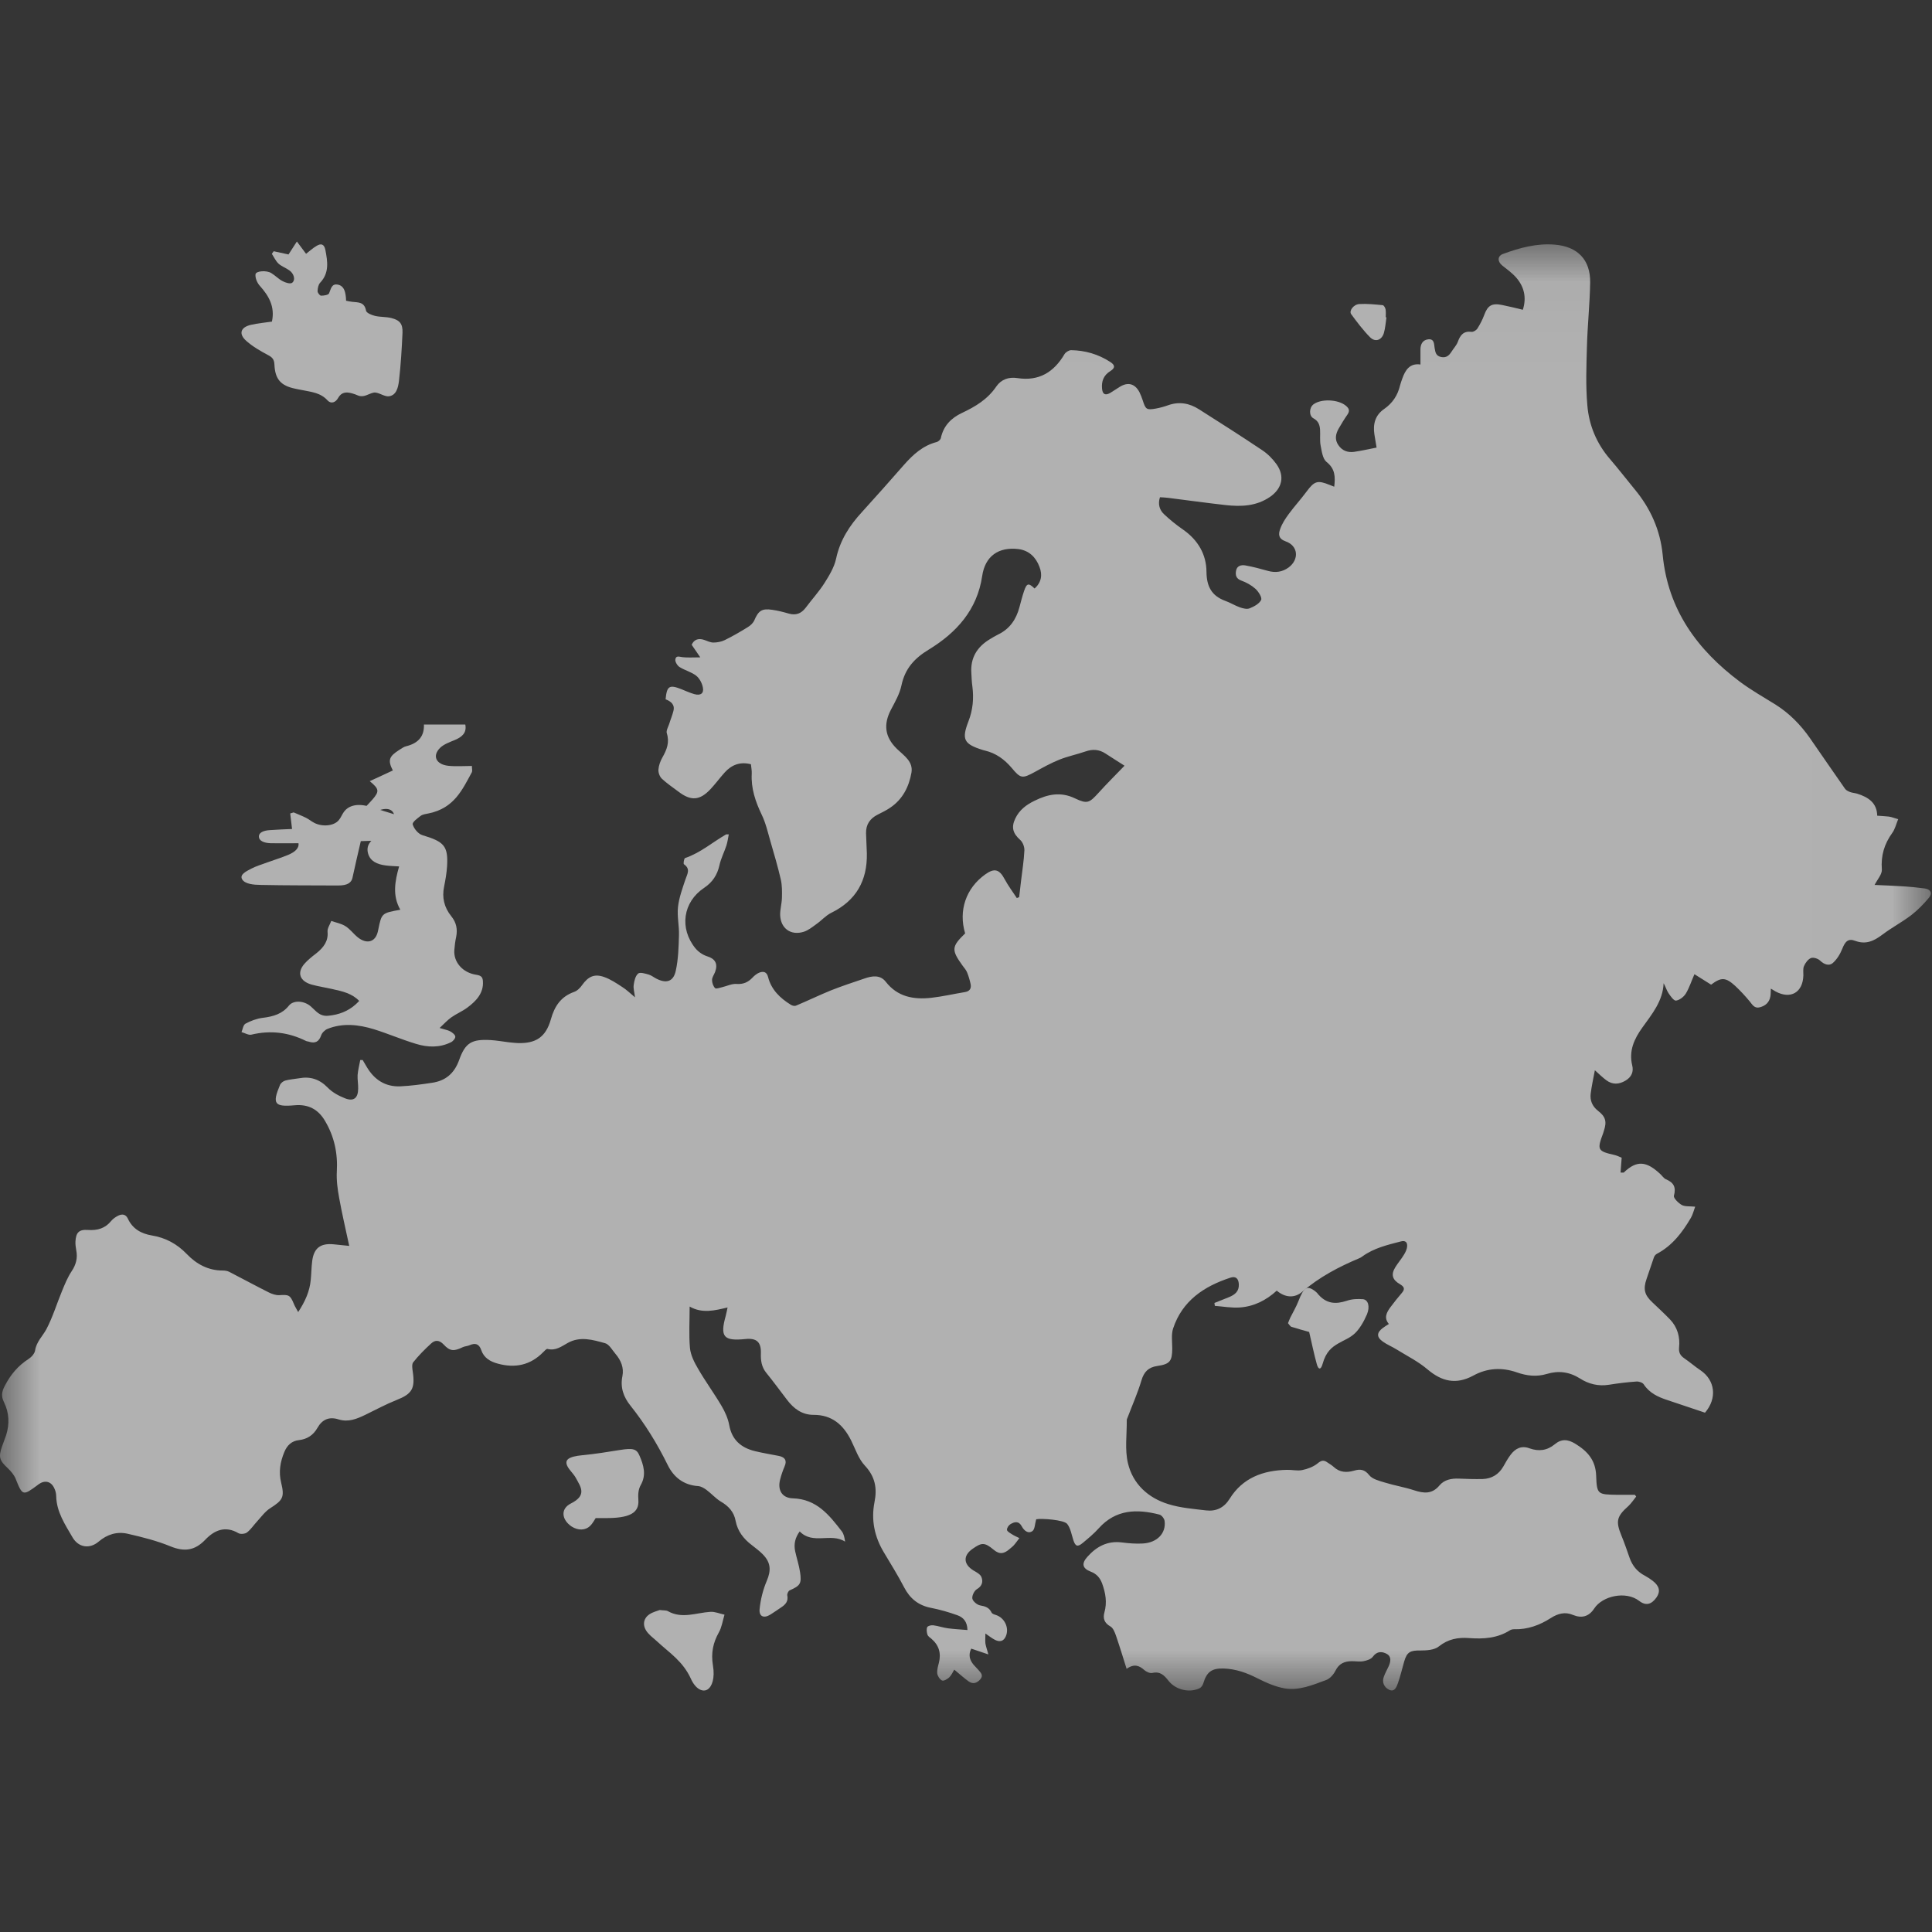
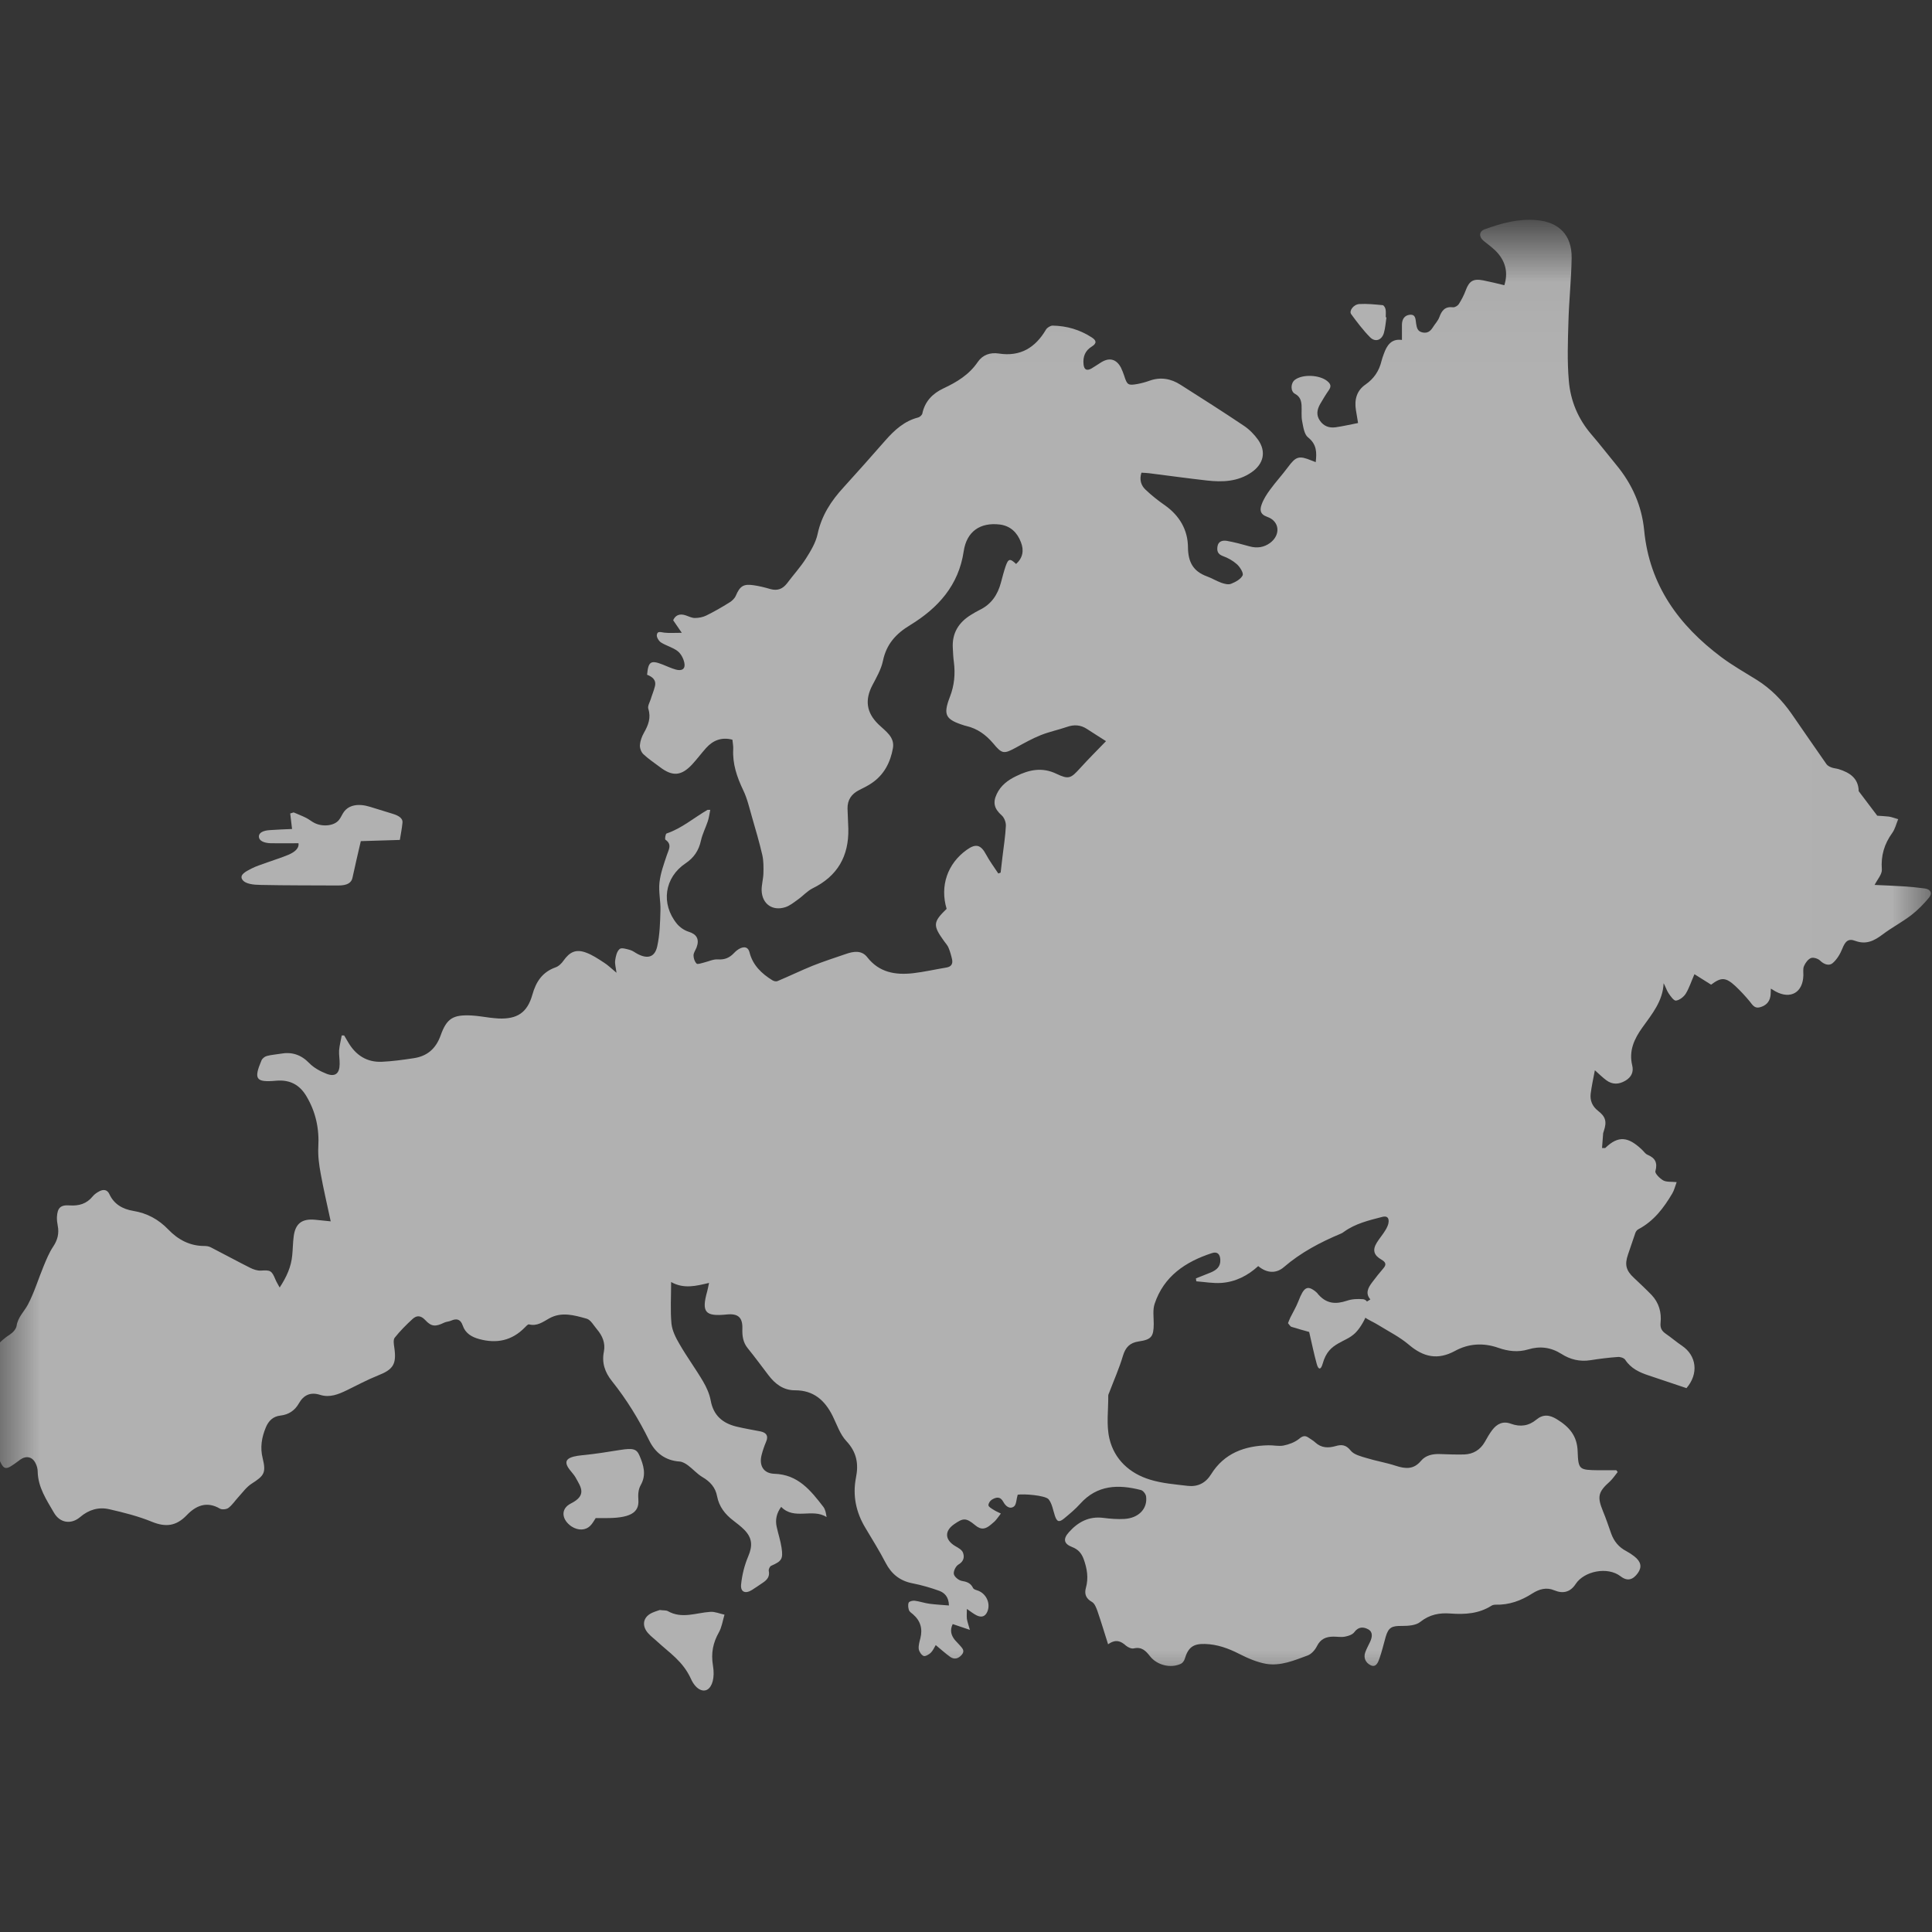
<svg xmlns="http://www.w3.org/2000/svg" xmlns:xlink="http://www.w3.org/1999/xlink" width="24" height="24" viewBox="0 0 24 24">
  <rect x="0" y="0" width="24" height="24" fill="#333333" stroke="none" />
  <defs>
    <path id="h9vjwglira" d="M0 0.035L23.986 0.035 23.986 18 0 18z" />
  </defs>
  <g fill="none" fill-rule="evenodd">
    <g>
      <g>
        <g>
          <g>
            <g fill="#FFF" fill-opacity=".01">
              <path d="M0 0H24V24H0z" transform="translate(-914 -531) translate(880 193) translate(17 241) translate(17 97)" />
            </g>
            <g>
              <g transform="translate(-914 -531) translate(880 193) translate(17 241) translate(17 97) translate(0 3)">
                <mask id="dehhjvjiob" fill="#fff">
                  <use xlink:href="#h9vjwglira" />
                </mask>
-                 <path fill="#B1B1B1" d="M23.32 7.133c.051.004.098.005.145.011.032.005.063.017.115.032-.025.061-.039.123-.073.17-.1.138-.143.283-.13.455.004.06-.057.126-.09.192.114.005.239.01.364.018.086.006.173.014.26.026.071.01.098.058.052.114-.066.079-.14.155-.22.217-.114.087-.242.154-.356.24-.104.078-.203.13-.34.08-.088-.034-.126.007-.162.099-.026.065-.067.133-.12.178-.043.036-.104.017-.153-.03-.026-.027-.084-.045-.115-.034-.037.015-.07.06-.087.1-.015.034-.007.077-.008.116-.006.212-.158.3-.344.2l-.06-.036c-.002.037 0 .068-.006.098-.013.073-.06.115-.13.134-.068.018-.093-.032-.128-.075-.055-.066-.114-.13-.178-.19-.12-.11-.175-.11-.3-.016l-.207-.13c-.04.091-.065.172-.108.242-.025.04-.077.08-.121.086-.027.004-.068-.055-.093-.092-.024-.036-.036-.08-.061-.124-.009.223-.145.384-.265.552-.1.14-.169.288-.125.469.02.079-.009.146-.085.19-.08.047-.16.051-.236-.005-.047-.035-.09-.077-.143-.125-.019.101-.04.196-.052.291-.01.085.02.157.09.212.098.075.112.137.073.253l-.008.026c-.078.208-.07.223.142.271.034.008.065.025.088.034l-.014.184c.03 0 .037.002.04 0 .165-.16.286-.138.452.017.025.022.044.055.073.067.095.04.127.098.098.204-.008.028.055.091.098.115.041.022.1.014.166.021-.019.05-.03.1-.054.14-.106.18-.23.344-.421.445-.016.008-.03.026-.037.043-.032.09-.06.18-.092.27-.044.127-.025.2.072.29.074.07.149.14.22.213.092.097.126.218.112.348-.006.063.015.1.064.134.07.048.133.103.203.15.181.123.209.347.055.526l-.468-.157c-.116-.038-.222-.087-.293-.195-.015-.023-.062-.038-.092-.035-.114.008-.227.022-.34.04-.131.021-.253-.009-.36-.078-.132-.083-.268-.1-.413-.056-.127.038-.25.023-.372-.02-.186-.065-.369-.054-.54.04-.213.115-.39.075-.569-.077-.115-.098-.254-.167-.383-.247-.056-.035-.119-.06-.172-.098-.08-.057-.078-.112.002-.171.021-.016.044-.03.073-.048-.065-.076-.028-.144.019-.208.046-.062.094-.122.144-.18.043-.05.022-.078-.025-.106-.096-.055-.114-.12-.058-.211.033-.054.075-.101.107-.155.02-.032.038-.07.04-.105.003-.049-.02-.076-.08-.06-.166.043-.333.082-.475.185-.012.01-.025.017-.039.023-.255.107-.497.234-.709.417-.096.082-.212.074-.317-.014-.131.12-.284.197-.459.209-.102.007-.206-.012-.31-.02l-.005-.036.185-.074c.07-.03.123-.071.118-.16-.004-.071-.04-.102-.105-.08-.328.107-.597.287-.711.63-.025.076-.011.166-.011.25-.001.157-.029.194-.187.217-.109.016-.164.072-.196.18-.046.155-.113.305-.171.458-.004.011-.011.023-.011.034.002.18-.026.366.015.537.061.256.25.43.502.507.15.047.312.059.47.078.123.014.221-.033.29-.143.163-.263.417-.355.712-.361.063-.002.129.015.189.003.066-.013.138-.04.19-.081.045-.038.076-.049.123-.015.027.019.057.035.08.057.076.07.161.072.253.046.074-.022.13-.017.187.055.04.051.126.072.196.093.12.037.244.057.363.096.12.039.223.05.315-.061.059-.07.147-.088.239-.084.099.004.198.007.297.005.113-.004.2-.057.257-.156.028-.05.056-.1.09-.145.06-.08.136-.118.236-.08.114.041.219.027.313-.051.084-.07.164-.062.255-.006.152.093.253.204.259.399.008.231.021.231.258.235h.223l.016.022c-.032.04-.06.083-.096.117-.147.13-.16.19-.087.368.038.091.069.185.102.278.035.098.096.172.189.22.034.018.067.04.098.064.085.066.098.133.045.208-.061.085-.13.106-.215.04-.163-.125-.453-.063-.557.095-.065.1-.154.126-.265.08-.098-.042-.188-.016-.273.038-.14.09-.29.145-.458.14-.017 0-.037.004-.051.013-.156.099-.328.11-.505.097-.14-.011-.262.011-.379.104-.054.044-.15.05-.227.05-.126-.002-.168.017-.203.137-.026.09-.046.18-.077.267-.017.048-.042.118-.112.083-.058-.029-.09-.09-.064-.16.016-.045.04-.087.06-.13.026-.057.037-.12-.022-.154-.058-.032-.122-.037-.174.034-.022.031-.074.048-.116.056-.046.009-.095 0-.143 0-.09 0-.16.027-.205.117-.023.047-.069.1-.116.117-.166.061-.336.134-.515.104-.115-.02-.229-.07-.334-.123-.136-.07-.275-.12-.428-.124-.147-.004-.208.045-.25.186-.007.023-.026.05-.047.06-.125.059-.295.02-.384-.093-.053-.068-.103-.12-.201-.098-.03.007-.073-.013-.098-.034-.062-.055-.124-.086-.222-.017-.047-.149-.087-.281-.132-.412-.015-.042-.035-.096-.07-.115-.075-.042-.094-.1-.074-.173.035-.124.015-.241-.028-.36-.027-.072-.069-.12-.143-.148-.104-.04-.115-.101-.04-.184.114-.128.25-.201.429-.178.086.011.174.018.26.013.178-.01.29-.128.27-.28-.004-.03-.037-.072-.064-.079-.28-.072-.542-.066-.754.17-.06.067-.13.125-.2.183-.063.052-.09.042-.115-.034-.023-.069-.034-.148-.077-.203-.04-.051-.318-.071-.385-.058-.017.058-.016.123-.046.146-.054.04-.106-.007-.132-.056-.038-.072-.09-.06-.142-.029-.022.013-.045.047-.043.07 0 .019.035.038.058.053.03.02.064.034.096.05-.023.03-.044.061-.07.09-.015.017-.035.03-.053.047-.063.054-.119.073-.196.008-.115-.096-.15-.09-.262-.012-.121.084-.115.193.012.27.037.021.085.047.098.082.022.056.009.112-.058.15-.032.02-.062.082-.055.117.007.034.059.077.096.084.065.011.114.027.143.09.007.014.031.022.05.028.11.033.172.16.127.265-.027.064-.076.074-.133.046-.037-.018-.07-.045-.121-.08 0 .049-.004.087 0 .123.006.038.02.074.037.137l-.213-.072c-.038.077-.02.141.029.2.019.023.042.043.061.066.029.034.065.066.022.116-.042.048-.091.062-.143.026-.06-.043-.116-.094-.18-.147-.02.034-.036.071-.063.097-.023.021-.068.047-.088.038-.028-.012-.055-.054-.06-.086-.005-.043.009-.09.02-.133.03-.119.002-.218-.092-.299-.018-.015-.042-.03-.05-.051-.009-.03-.014-.067-.003-.093.007-.017.05-.027.075-.024.062.008.123.03.185.038.078.01.156.014.24.021-.002-.106-.054-.158-.123-.183-.106-.038-.216-.07-.328-.092-.157-.03-.263-.115-.336-.256-.077-.149-.166-.29-.252-.435-.116-.193-.159-.401-.116-.621.035-.174.009-.318-.119-.455-.079-.084-.118-.206-.171-.313-.097-.194-.237-.319-.468-.318-.144 0-.247-.079-.33-.189-.085-.111-.168-.225-.256-.333-.06-.073-.07-.156-.067-.245.004-.137-.053-.189-.192-.175-.271.028-.318-.027-.245-.287.008-.03.014-.062.023-.105-.161.038-.313.078-.471-.011 0 .183-.011.35.004.516.009.088.054.177.1.255.091.158.2.306.293.464.043.073.08.156.095.239.034.184.148.28.32.322.099.024.2.04.3.06.072.016.1.056.067.13-.022.052-.041.107-.055.162-.034.131.023.23.158.234.296.009.452.208.609.411.025.033.033.079.04.127-.175-.114-.401.042-.564-.127-.057.078-.075.159-.056.247.019.088.048.173.061.262.021.14 0 .166-.129.223-.017.007-.034.044-.03.063.015.072-.022.113-.075.148-.045.03-.09.062-.135.09-.08.05-.143.026-.134-.068.012-.12.042-.24.089-.351.054-.127.053-.226-.05-.33-.041-.042-.09-.078-.137-.115-.101-.077-.175-.171-.2-.3-.02-.11-.087-.184-.184-.24-.065-.039-.117-.1-.178-.145-.03-.022-.067-.044-.102-.047-.182-.012-.305-.11-.38-.263-.129-.262-.28-.508-.462-.736-.087-.108-.129-.227-.1-.368.02-.104-.018-.195-.085-.274-.041-.048-.079-.12-.13-.134-.152-.042-.31-.09-.465-.003-.077.043-.15.1-.251.074-.013-.003-.037.024-.053.04-.16.163-.35.201-.563.143-.094-.025-.174-.071-.207-.169-.027-.078-.074-.091-.145-.06-.027.012-.06.012-.086.025-.108.052-.158.051-.236-.034-.055-.058-.106-.058-.156-.012-.08.073-.156.15-.222.233-.02.026-.011.081-.005.121.03.207-.012.273-.203.348-.133.053-.26.122-.388.184-.104.05-.21.094-.329.057-.118-.038-.205-.001-.265.105-.051.09-.127.14-.23.152-.09.01-.146.064-.18.145-.052.124-.074.25-.04.385.044.181.019.216-.137.316-.063.04-.11.106-.161.162-.043.046-.077.1-.126.138-.024.019-.081.025-.107.01-.165-.097-.301-.036-.413.082-.13.135-.259.151-.43.082-.17-.07-.353-.116-.533-.157-.131-.03-.253.006-.36.097-.111.095-.25.076-.325-.052-.092-.159-.199-.316-.203-.512 0-.034-.01-.072-.026-.103-.04-.083-.117-.099-.194-.044l-.007.006c-.188.14-.192.138-.278-.078-.02-.047-.057-.09-.095-.127-.106-.098-.12-.14-.071-.277.015-.045.034-.089.049-.135.044-.14.038-.278-.027-.41-.035-.071-.03-.126.009-.2.072-.141.166-.253.299-.338.035-.023.073-.066.079-.105.016-.107.093-.176.14-.263.08-.152.13-.32.196-.479.034-.082.068-.166.117-.24.056-.083.077-.166.058-.262-.007-.035-.011-.072-.01-.107.006-.114.044-.153.157-.145.116.008.212-.019.288-.113.022-.027.054-.048.085-.064.048-.024.095-.02.121.036.058.127.166.187.296.209.173.028.316.106.437.232.12.125.266.204.446.204.027 0 .056.004.08.016.163.084.325.172.49.255.04.02.088.037.132.035.119-.008.136-.002.182.11.012.03.03.057.053.1.087-.133.143-.258.156-.4.008-.078.008-.156.018-.233.02-.161.102-.224.264-.209l.196.02c-.045-.21-.09-.402-.125-.596-.02-.108-.035-.22-.029-.329.013-.226-.032-.435-.147-.628-.084-.143-.206-.209-.376-.194-.253.023-.282-.018-.183-.252.01-.024.04-.048.066-.055.054-.015.112-.018.169-.028.14-.026.255.01.358.116.058.06.139.103.218.134.105.04.159-.005.16-.12.002-.056-.01-.114-.007-.17.005-.063.022-.125.033-.187h.03l.052.088c.093.157.229.246.414.239.131-.006.263-.024.394-.044.169-.024.278-.116.338-.282.077-.217.157-.261.388-.249.075.004.15.018.224.027.036.004.072.008.108.01.231.01.357-.072.42-.295.045-.161.123-.281.288-.34.039-.013.076-.05.1-.085.075-.105.151-.144.274-.1.08.028.154.078.226.125.05.031.093.074.157.127-.008-.066-.023-.112-.016-.155.007-.05.02-.11.055-.14.023-.02.087 0 .13.012.035.01.064.035.096.051.123.063.211.039.241-.096.032-.144.036-.295.04-.444.004-.116-.025-.235-.012-.35.013-.116.055-.23.092-.341.023-.069.067-.13-.018-.19-.01-.006.001-.073.014-.077.19-.064.34-.196.51-.294h.033c-.01.05-.016.097-.03.14-.027.082-.068.16-.086.243-.027.122-.087.212-.19.281-.264.176-.311.503-.108.752.036.043.09.081.144.098.1.03.138.092.1.195-.013.034-.038.066-.038.1 0 .035.014.077.038.101.012.013.058-.005.089-.012.059-.014.118-.044.176-.04.084.006.144-.02.199-.078.024-.026.054-.05.086-.063.05-.019.092-.01.108.055.04.158.15.263.283.345.017.011.046.018.063.011.146-.061.288-.13.435-.19.136-.054.277-.1.415-.147.096-.034.197-.049.266.04.148.19.349.223.567.199.14-.016.278-.048.417-.071.06-.01.081-.046.07-.1-.011-.05-.025-.099-.044-.145-.012-.03-.036-.056-.055-.082-.142-.197-.139-.237.031-.402-.085-.283.01-.562.25-.733.114-.082.176-.063.241.06.044.082.1.156.151.234l.029-.011.023-.198c.015-.128.036-.255.042-.383.002-.043-.02-.102-.052-.13-.09-.08-.114-.156-.061-.266.05-.106.138-.172.24-.221.162-.08.323-.115.5-.03.155.074.18.057.294-.068.104-.115.214-.224.323-.337-.076-.049-.157-.099-.236-.151-.079-.052-.16-.057-.249-.026-.107.037-.22.06-.325.102-.105.042-.205.098-.305.153-.154.084-.176.083-.286-.05-.09-.106-.196-.184-.333-.216l-.026-.007c-.236-.074-.266-.13-.179-.356.055-.141.068-.284.049-.433-.008-.056-.01-.113-.013-.17-.012-.187.072-.322.229-.417.033-.02.067-.041.102-.058.147-.07.227-.19.267-.342.018-.067.035-.134.057-.199.034-.099.055-.103.131-.031.084-.076.1-.169.06-.27-.045-.12-.13-.203-.261-.22-.247-.03-.414.088-.45.333-.062.422-.319.705-.663.915-.18.109-.296.237-.34.445-.022.106-.08.206-.131.303-.095.182-.075.338.071.482l.007.007c.085.082.201.154.177.293-.031.175-.109.33-.263.434-.049.034-.104.06-.157.087-.095.048-.146.122-.144.23.002.083.008.167.01.251.007.338-.133.587-.443.739-.067.033-.12.095-.183.139-.05.036-.101.078-.158.096-.159.05-.286-.04-.293-.206-.002-.07.02-.142.022-.214.002-.076.003-.155-.014-.23-.037-.159-.083-.316-.129-.474-.032-.111-.058-.227-.108-.33-.078-.163-.134-.327-.124-.51.002-.037-.006-.076-.01-.117-.134-.035-.24.007-.326.102-.06.067-.114.14-.175.206-.135.144-.244.151-.401.031-.07-.053-.143-.101-.205-.16-.027-.026-.045-.076-.042-.113.004-.052.024-.106.05-.152.054-.095.09-.186.054-.299-.01-.033.017-.078.03-.117.016-.054.039-.106.052-.16.021-.082-.034-.12-.097-.145.015-.164.046-.184.19-.128.056.022.11.048.168.064.077.021.12-.01.105-.083-.01-.053-.042-.114-.083-.146-.06-.047-.141-.066-.207-.108-.027-.017-.056-.064-.052-.093.006-.055.053-.033.092-.029.062.007.125.002.218.002l-.107-.156c.026-.06.078-.088.158-.06.037.013.074.032.112.032.047 0 .099-.01.14-.03.1-.049.195-.104.288-.162.033-.02.065-.05.08-.084.051-.119.094-.15.221-.131.071.01.142.028.21.048.088.024.152-.002.206-.072.077-.103.165-.199.234-.307.06-.095.122-.197.145-.304.049-.23.168-.413.323-.581.176-.193.348-.388.52-.584.113-.128.235-.24.407-.284.02-.005.047-.03.051-.048.032-.152.128-.25.262-.313.168-.079.32-.17.428-.33.06-.086.152-.12.262-.103.266.041.452-.073.584-.297.015-.025.055-.05.083-.05.174.003.337.05.485.146.057.036.068.072.003.113-.083.05-.114.126-.104.222.007.069.041.083.098.052.041-.024.08-.052.121-.077.103-.064.19-.04.246.067.016.032.028.066.04.1.036.114.048.123.165.102.05-.009.1-.023.148-.04.138-.05.267-.027.387.05.263.167.526.334.785.508.068.045.13.108.178.175.104.148.069.3-.081.404-.17.117-.36.124-.555.102-.239-.027-.477-.06-.715-.09-.032-.004-.064-.005-.098-.007-.028.088-.004.16.052.212.074.07.154.134.238.192.182.128.287.306.288.523.002.181.063.297.233.36.062.022.119.058.18.08.039.014.089.027.123.013.055-.022.12-.057.143-.104.014-.03-.033-.104-.07-.138-.05-.045-.113-.08-.177-.103-.064-.024-.074-.066-.065-.12.01-.065.066-.077.117-.068.095.017.188.042.28.068.094.026.179.014.257-.043.133-.1.119-.27-.038-.324-.092-.033-.09-.091-.068-.152.023-.066.063-.128.105-.185.071-.097.152-.185.223-.281.098-.132.136-.145.29-.082l.054.021c.014-.122.013-.222-.096-.308-.048-.039-.059-.132-.073-.203-.012-.064-.003-.131-.007-.197-.004-.058-.02-.107-.08-.14-.06-.03-.057-.134-.002-.175.096-.072.305-.062.4.015.042.034.055.064.022.112-.04.057-.075.116-.11.176-.037.066-.05.135-.003.203.047.07.116.095.196.084.091-.013.182-.034.279-.053l-.027-.163c-.02-.129.01-.241.122-.317.104-.073.167-.169.196-.29.007-.03.018-.057.028-.086.038-.109.095-.195.226-.176v-.193c.002-.064.031-.113.098-.12.077-.007.07.062.078.108.009.053.015.098.081.112.062.012.096-.016.126-.062.027-.044.065-.082.082-.129.03-.083.071-.134.17-.122.023.003.06-.02.073-.042.033-.052.062-.108.084-.167.043-.118.095-.15.219-.125.085.017.17.038.261.06.048-.153.016-.284-.08-.397-.05-.058-.115-.104-.176-.153-.062-.05-.06-.118.01-.144.208-.076.419-.134.643-.115.282.023.443.187.439.469-.004.266-.033.532-.04.799-.007.242-.016.485.005.726.02.248.114.475.28.668.106.123.205.252.308.377.197.237.318.508.348.814.065.682.43 1.181.961 1.578.14.104.292.19.44.282.173.109.313.252.429.418.145.209.289.42.435.628.013.019.04.032.063.041.028.01.059.012.087.02.138.043.247.113.25.274" mask="url(#dehhjvjiob)" />
+                 <path fill="#B1B1B1" d="M23.32 7.133c.051.004.098.005.145.011.032.005.063.017.115.032-.025.061-.039.123-.073.17-.1.138-.143.283-.13.455.004.06-.057.126-.09.192.114.005.239.01.364.018.086.006.173.014.26.026.071.01.098.058.052.114-.066.079-.14.155-.22.217-.114.087-.242.154-.356.24-.104.078-.203.13-.34.08-.088-.034-.126.007-.162.099-.026.065-.067.133-.12.178-.043.036-.104.017-.153-.03-.026-.027-.084-.045-.115-.034-.037.015-.07.06-.087.1-.015.034-.007.077-.008.116-.006.212-.158.3-.344.2l-.06-.036c-.002.037 0 .068-.006.098-.013.073-.06.115-.13.134-.068.018-.093-.032-.128-.075-.055-.066-.114-.13-.178-.19-.12-.11-.175-.11-.3-.016l-.207-.13c-.04.091-.065.172-.108.242-.025.04-.077.08-.121.086-.027.004-.068-.055-.093-.092-.024-.036-.036-.08-.061-.124-.009.223-.145.384-.265.552-.1.14-.169.288-.125.469.02.079-.009.146-.085.19-.08.047-.16.051-.236-.005-.047-.035-.09-.077-.143-.125-.019.101-.04.196-.052.291-.01.085.02.157.09.212.098.075.112.137.073.253l-.008.026l-.014.184c.03 0 .037.002.04 0 .165-.16.286-.138.452.017.025.022.044.055.073.067.095.04.127.098.098.204-.008.028.055.091.098.115.041.022.1.014.166.021-.019.05-.03.1-.054.14-.106.18-.23.344-.421.445-.016.008-.03.026-.037.043-.032.09-.06.18-.092.27-.044.127-.025.2.072.29.074.07.149.14.22.213.092.097.126.218.112.348-.006.063.015.1.064.134.07.048.133.103.203.15.181.123.209.347.055.526l-.468-.157c-.116-.038-.222-.087-.293-.195-.015-.023-.062-.038-.092-.035-.114.008-.227.022-.34.04-.131.021-.253-.009-.36-.078-.132-.083-.268-.1-.413-.056-.127.038-.25.023-.372-.02-.186-.065-.369-.054-.54.04-.213.115-.39.075-.569-.077-.115-.098-.254-.167-.383-.247-.056-.035-.119-.06-.172-.098-.08-.057-.078-.112.002-.171.021-.016.044-.03.073-.048-.065-.076-.028-.144.019-.208.046-.062.094-.122.144-.18.043-.05.022-.078-.025-.106-.096-.055-.114-.12-.058-.211.033-.054.075-.101.107-.155.02-.032.038-.07.04-.105.003-.049-.02-.076-.08-.06-.166.043-.333.082-.475.185-.012.01-.025.017-.039.023-.255.107-.497.234-.709.417-.096.082-.212.074-.317-.014-.131.12-.284.197-.459.209-.102.007-.206-.012-.31-.02l-.005-.036.185-.074c.07-.03.123-.071.118-.16-.004-.071-.04-.102-.105-.08-.328.107-.597.287-.711.63-.025.076-.011.166-.011.25-.001.157-.029.194-.187.217-.109.016-.164.072-.196.18-.046.155-.113.305-.171.458-.004.011-.011.023-.011.034.002.18-.026.366.015.537.061.256.25.43.502.507.15.047.312.059.47.078.123.014.221-.033.29-.143.163-.263.417-.355.712-.361.063-.002.129.015.189.003.066-.013.138-.04.19-.081.045-.038.076-.049.123-.015.027.019.057.035.08.057.076.07.161.072.253.046.074-.022.13-.017.187.055.04.051.126.072.196.093.12.037.244.057.363.096.12.039.223.05.315-.061.059-.07.147-.088.239-.084.099.004.198.007.297.005.113-.004.2-.057.257-.156.028-.05.056-.1.09-.145.06-.08.136-.118.236-.08.114.041.219.027.313-.051.084-.07.164-.062.255-.006.152.093.253.204.259.399.008.231.021.231.258.235h.223l.016.022c-.032.04-.06.083-.096.117-.147.13-.16.19-.087.368.038.091.069.185.102.278.035.098.096.172.189.22.034.018.067.04.098.064.085.066.098.133.045.208-.061.085-.13.106-.215.04-.163-.125-.453-.063-.557.095-.065.1-.154.126-.265.08-.098-.042-.188-.016-.273.038-.14.09-.29.145-.458.14-.017 0-.037.004-.051.013-.156.099-.328.11-.505.097-.14-.011-.262.011-.379.104-.054.044-.15.05-.227.05-.126-.002-.168.017-.203.137-.026.09-.046.18-.077.267-.017.048-.042.118-.112.083-.058-.029-.09-.09-.064-.16.016-.045.04-.087.06-.13.026-.057.037-.12-.022-.154-.058-.032-.122-.037-.174.034-.022.031-.074.048-.116.056-.046.009-.095 0-.143 0-.09 0-.16.027-.205.117-.023.047-.069.1-.116.117-.166.061-.336.134-.515.104-.115-.02-.229-.07-.334-.123-.136-.07-.275-.12-.428-.124-.147-.004-.208.045-.25.186-.007.023-.026.05-.047.06-.125.059-.295.02-.384-.093-.053-.068-.103-.12-.201-.098-.03.007-.073-.013-.098-.034-.062-.055-.124-.086-.222-.017-.047-.149-.087-.281-.132-.412-.015-.042-.035-.096-.07-.115-.075-.042-.094-.1-.074-.173.035-.124.015-.241-.028-.36-.027-.072-.069-.12-.143-.148-.104-.04-.115-.101-.04-.184.114-.128.25-.201.429-.178.086.011.174.018.26.013.178-.01.29-.128.27-.28-.004-.03-.037-.072-.064-.079-.28-.072-.542-.066-.754.17-.06.067-.13.125-.2.183-.063.052-.09.042-.115-.034-.023-.069-.034-.148-.077-.203-.04-.051-.318-.071-.385-.058-.017.058-.016.123-.046.146-.054.04-.106-.007-.132-.056-.038-.072-.09-.06-.142-.029-.022.013-.045.047-.043.07 0 .019.035.038.058.053.03.02.064.034.096.05-.023.03-.044.061-.07.09-.015.017-.035.03-.053.047-.063.054-.119.073-.196.008-.115-.096-.15-.09-.262-.012-.121.084-.115.193.012.27.037.021.085.047.098.082.022.056.009.112-.058.15-.032.02-.062.082-.055.117.007.034.059.077.096.084.065.011.114.027.143.09.007.014.031.022.05.028.11.033.172.16.127.265-.027.064-.076.074-.133.046-.037-.018-.07-.045-.121-.08 0 .049-.004.087 0 .123.006.038.02.074.037.137l-.213-.072c-.038.077-.02.141.029.2.019.023.042.043.061.066.029.034.065.066.022.116-.042.048-.091.062-.143.026-.06-.043-.116-.094-.18-.147-.02.034-.036.071-.063.097-.023.021-.068.047-.088.038-.028-.012-.055-.054-.06-.086-.005-.043.009-.09.02-.133.03-.119.002-.218-.092-.299-.018-.015-.042-.03-.05-.051-.009-.03-.014-.067-.003-.093.007-.017.05-.027.075-.024.062.008.123.03.185.038.078.01.156.014.24.021-.002-.106-.054-.158-.123-.183-.106-.038-.216-.07-.328-.092-.157-.03-.263-.115-.336-.256-.077-.149-.166-.29-.252-.435-.116-.193-.159-.401-.116-.621.035-.174.009-.318-.119-.455-.079-.084-.118-.206-.171-.313-.097-.194-.237-.319-.468-.318-.144 0-.247-.079-.33-.189-.085-.111-.168-.225-.256-.333-.06-.073-.07-.156-.067-.245.004-.137-.053-.189-.192-.175-.271.028-.318-.027-.245-.287.008-.03.014-.062.023-.105-.161.038-.313.078-.471-.011 0 .183-.011.35.004.516.009.088.054.177.1.255.091.158.2.306.293.464.043.073.08.156.095.239.034.184.148.28.32.322.099.024.2.04.3.06.072.016.1.056.067.13-.022.052-.041.107-.055.162-.034.131.023.23.158.234.296.009.452.208.609.411.025.033.033.079.04.127-.175-.114-.401.042-.564-.127-.057.078-.075.159-.056.247.019.088.048.173.061.262.021.14 0 .166-.129.223-.017.007-.034.044-.03.063.015.072-.022.113-.075.148-.045.03-.09.062-.135.09-.08.05-.143.026-.134-.068.012-.12.042-.24.089-.351.054-.127.053-.226-.05-.33-.041-.042-.09-.078-.137-.115-.101-.077-.175-.171-.2-.3-.02-.11-.087-.184-.184-.24-.065-.039-.117-.1-.178-.145-.03-.022-.067-.044-.102-.047-.182-.012-.305-.11-.38-.263-.129-.262-.28-.508-.462-.736-.087-.108-.129-.227-.1-.368.02-.104-.018-.195-.085-.274-.041-.048-.079-.12-.13-.134-.152-.042-.31-.09-.465-.003-.077.043-.15.1-.251.074-.013-.003-.037.024-.053.04-.16.163-.35.201-.563.143-.094-.025-.174-.071-.207-.169-.027-.078-.074-.091-.145-.06-.027.012-.06.012-.086.025-.108.052-.158.051-.236-.034-.055-.058-.106-.058-.156-.012-.08.073-.156.15-.222.233-.02.026-.011.081-.005.121.03.207-.012.273-.203.348-.133.053-.26.122-.388.184-.104.05-.21.094-.329.057-.118-.038-.205-.001-.265.105-.051.09-.127.14-.23.152-.09.01-.146.064-.18.145-.052.124-.074.25-.04.385.044.181.019.216-.137.316-.063.04-.11.106-.161.162-.043.046-.077.1-.126.138-.024.019-.081.025-.107.01-.165-.097-.301-.036-.413.082-.13.135-.259.151-.43.082-.17-.07-.353-.116-.533-.157-.131-.03-.253.006-.36.097-.111.095-.25.076-.325-.052-.092-.159-.199-.316-.203-.512 0-.034-.01-.072-.026-.103-.04-.083-.117-.099-.194-.044l-.007.006c-.188.14-.192.138-.278-.078-.02-.047-.057-.09-.095-.127-.106-.098-.12-.14-.071-.277.015-.045.034-.089.049-.135.044-.14.038-.278-.027-.41-.035-.071-.03-.126.009-.2.072-.141.166-.253.299-.338.035-.023.073-.066.079-.105.016-.107.093-.176.14-.263.08-.152.13-.32.196-.479.034-.082.068-.166.117-.24.056-.083.077-.166.058-.262-.007-.035-.011-.072-.01-.107.006-.114.044-.153.157-.145.116.008.212-.019.288-.113.022-.027.054-.048.085-.064.048-.024.095-.02.121.036.058.127.166.187.296.209.173.028.316.106.437.232.12.125.266.204.446.204.027 0 .056.004.08.016.163.084.325.172.49.255.04.02.088.037.132.035.119-.008.136-.002.182.11.012.03.03.057.053.1.087-.133.143-.258.156-.4.008-.078.008-.156.018-.233.02-.161.102-.224.264-.209l.196.02c-.045-.21-.09-.402-.125-.596-.02-.108-.035-.22-.029-.329.013-.226-.032-.435-.147-.628-.084-.143-.206-.209-.376-.194-.253.023-.282-.018-.183-.252.01-.024.04-.048.066-.055.054-.015.112-.018.169-.028.14-.026.255.01.358.116.058.06.139.103.218.134.105.04.159-.005.16-.12.002-.056-.01-.114-.007-.17.005-.063.022-.125.033-.187h.03l.052.088c.093.157.229.246.414.239.131-.006.263-.024.394-.044.169-.024.278-.116.338-.282.077-.217.157-.261.388-.249.075.004.15.018.224.027.036.004.072.008.108.01.231.01.357-.072.42-.295.045-.161.123-.281.288-.34.039-.013.076-.05.1-.085.075-.105.151-.144.274-.1.08.028.154.078.226.125.05.031.093.074.157.127-.008-.066-.023-.112-.016-.155.007-.05.02-.11.055-.14.023-.02.087 0 .13.012.035.01.064.035.096.051.123.063.211.039.241-.096.032-.144.036-.295.04-.444.004-.116-.025-.235-.012-.35.013-.116.055-.23.092-.341.023-.069.067-.13-.018-.19-.01-.006.001-.073.014-.077.19-.064.34-.196.51-.294h.033c-.01.05-.016.097-.03.14-.027.082-.068.16-.086.243-.027.122-.087.212-.19.281-.264.176-.311.503-.108.752.036.043.09.081.144.098.1.03.138.092.1.195-.013.034-.038.066-.038.1 0 .035.014.077.038.101.012.013.058-.005.089-.012.059-.014.118-.044.176-.04.084.006.144-.02.199-.078.024-.026.054-.05.086-.063.05-.019.092-.01.108.055.04.158.15.263.283.345.017.011.046.018.063.011.146-.061.288-.13.435-.19.136-.054.277-.1.415-.147.096-.034.197-.049.266.04.148.19.349.223.567.199.14-.016.278-.048.417-.071.06-.01.081-.046.07-.1-.011-.05-.025-.099-.044-.145-.012-.03-.036-.056-.055-.082-.142-.197-.139-.237.031-.402-.085-.283.01-.562.25-.733.114-.082.176-.063.241.06.044.082.1.156.151.234l.029-.011.023-.198c.015-.128.036-.255.042-.383.002-.043-.02-.102-.052-.13-.09-.08-.114-.156-.061-.266.05-.106.138-.172.24-.221.162-.08.323-.115.5-.03.155.074.18.057.294-.068.104-.115.214-.224.323-.337-.076-.049-.157-.099-.236-.151-.079-.052-.16-.057-.249-.026-.107.037-.22.06-.325.102-.105.042-.205.098-.305.153-.154.084-.176.083-.286-.05-.09-.106-.196-.184-.333-.216l-.026-.007c-.236-.074-.266-.13-.179-.356.055-.141.068-.284.049-.433-.008-.056-.01-.113-.013-.17-.012-.187.072-.322.229-.417.033-.02.067-.041.102-.058.147-.07.227-.19.267-.342.018-.067.035-.134.057-.199.034-.099.055-.103.131-.031.084-.076.1-.169.06-.27-.045-.12-.13-.203-.261-.22-.247-.03-.414.088-.45.333-.062.422-.319.705-.663.915-.18.109-.296.237-.34.445-.022.106-.08.206-.131.303-.095.182-.075.338.071.482l.007.007c.085.082.201.154.177.293-.031.175-.109.33-.263.434-.049.034-.104.06-.157.087-.095.048-.146.122-.144.23.002.083.008.167.01.251.007.338-.133.587-.443.739-.067.033-.12.095-.183.139-.05.036-.101.078-.158.096-.159.05-.286-.04-.293-.206-.002-.07.02-.142.022-.214.002-.076.003-.155-.014-.23-.037-.159-.083-.316-.129-.474-.032-.111-.058-.227-.108-.33-.078-.163-.134-.327-.124-.51.002-.037-.006-.076-.01-.117-.134-.035-.24.007-.326.102-.06.067-.114.14-.175.206-.135.144-.244.151-.401.031-.07-.053-.143-.101-.205-.16-.027-.026-.045-.076-.042-.113.004-.052.024-.106.05-.152.054-.095.09-.186.054-.299-.01-.033.017-.078.03-.117.016-.054.039-.106.052-.16.021-.082-.034-.12-.097-.145.015-.164.046-.184.19-.128.056.022.11.048.168.064.077.021.12-.01.105-.083-.01-.053-.042-.114-.083-.146-.06-.047-.141-.066-.207-.108-.027-.017-.056-.064-.052-.093.006-.055.053-.033.092-.029.062.007.125.002.218.002l-.107-.156c.026-.06.078-.088.158-.06.037.013.074.032.112.032.047 0 .099-.01.14-.03.1-.049.195-.104.288-.162.033-.02.065-.05.08-.084.051-.119.094-.15.221-.131.071.01.142.028.21.048.088.024.152-.002.206-.072.077-.103.165-.199.234-.307.06-.095.122-.197.145-.304.049-.23.168-.413.323-.581.176-.193.348-.388.52-.584.113-.128.235-.24.407-.284.02-.005.047-.03.051-.048.032-.152.128-.25.262-.313.168-.079.32-.17.428-.33.06-.086.152-.12.262-.103.266.041.452-.073.584-.297.015-.025.055-.05.083-.05.174.003.337.05.485.146.057.036.068.072.003.113-.083.05-.114.126-.104.222.007.069.041.083.098.052.041-.024.08-.052.121-.077.103-.064.19-.04.246.067.016.032.028.066.04.1.036.114.048.123.165.102.05-.009.1-.023.148-.04.138-.05.267-.027.387.05.263.167.526.334.785.508.068.045.13.108.178.175.104.148.069.3-.081.404-.17.117-.36.124-.555.102-.239-.027-.477-.06-.715-.09-.032-.004-.064-.005-.098-.007-.028.088-.004.16.052.212.074.07.154.134.238.192.182.128.287.306.288.523.002.181.063.297.233.36.062.022.119.058.18.08.039.014.089.027.123.013.055-.022.12-.057.143-.104.014-.03-.033-.104-.07-.138-.05-.045-.113-.08-.177-.103-.064-.024-.074-.066-.065-.12.01-.065.066-.077.117-.068.095.017.188.042.28.068.094.026.179.014.257-.043.133-.1.119-.27-.038-.324-.092-.033-.09-.091-.068-.152.023-.066.063-.128.105-.185.071-.097.152-.185.223-.281.098-.132.136-.145.29-.082l.054.021c.014-.122.013-.222-.096-.308-.048-.039-.059-.132-.073-.203-.012-.064-.003-.131-.007-.197-.004-.058-.02-.107-.08-.14-.06-.03-.057-.134-.002-.175.096-.072.305-.062.4.015.042.034.055.064.022.112-.04.057-.075.116-.11.176-.037.066-.05.135-.003.203.047.07.116.095.196.084.091-.013.182-.034.279-.053l-.027-.163c-.02-.129.01-.241.122-.317.104-.073.167-.169.196-.29.007-.03.018-.057.028-.086.038-.109.095-.195.226-.176v-.193c.002-.064.031-.113.098-.12.077-.007.07.062.078.108.009.053.015.098.081.112.062.012.096-.016.126-.062.027-.044.065-.082.082-.129.03-.083.071-.134.17-.122.023.003.06-.02.073-.042.033-.052.062-.108.084-.167.043-.118.095-.15.219-.125.085.017.17.038.261.06.048-.153.016-.284-.08-.397-.05-.058-.115-.104-.176-.153-.062-.05-.06-.118.01-.144.208-.076.419-.134.643-.115.282.023.443.187.439.469-.004.266-.033.532-.04.799-.007.242-.016.485.005.726.02.248.114.475.28.668.106.123.205.252.308.377.197.237.318.508.348.814.065.682.43 1.181.961 1.578.14.104.292.19.44.282.173.109.313.252.429.418.145.209.289.42.435.628.013.019.04.032.063.041.028.01.059.012.087.02.138.043.247.113.25.274" mask="url(#dehhjvjiob)" />
              </g>
-               <path fill="#B1B1B1" d="M5.862 6.515c0 .036.008.06 0 .077-.118.217-.22.447-.535.512-.035.007-.075.012-.1.03-.042.031-.109.081-.1.108.015.051.067.117.121.133.268.08.32.134.306.382-.005.085-.02.171-.037.256-.028.134-.001.258.09.37.063.078.078.161.06.254-.012.054-.019.11-.023.164-.012.149.102.283.273.308.067.01.08.036.082.084.009.141-.08.24-.194.324-.061.046-.137.077-.2.122-.05.036-.09.081-.144.131.06.019.1.025.132.042.027.015.061.042.063.065.001.023-.027.057-.054.07-.14.07-.29.065-.435.02-.177-.053-.347-.127-.524-.182-.188-.057-.383-.08-.574-.004-.034.014-.07.05-.08.082-.026.074-.07.105-.157.076-.01-.003-.022-.003-.031-.008-.214-.106-.438-.136-.679-.078-.034.008-.08-.02-.122-.032.016-.036.02-.088.05-.105.063-.034.139-.063.213-.072.134-.016.245-.05.326-.152.056-.07.189-.063.273.011.063.054.106.125.215.115.134-.012.247-.057.34-.14.015-.013.028-.027.045-.044-.087-.092-.207-.12-.327-.146-.086-.02-.175-.033-.26-.056-.152-.042-.19-.148-.093-.26.042-.048.096-.09.149-.131.09-.072.149-.152.138-.266-.004-.044.03-.09.046-.135.06.021.126.033.176.065.06.038.1.096.155.14.112.088.217.057.247-.07l.006-.027c.042-.205.042-.205.274-.247-.1-.174-.068-.353-.015-.538-.063-.004-.115-.005-.167-.012-.105-.014-.192-.051-.219-.15-.026-.094.027-.16.111-.211.084-.052.177-.092.207-.19.031-.104-.028-.174-.148-.144-.08.02-.156.07-.217.12-.056.048-.09.115-.143.184-.032-.106.019-.177.078-.246.052-.062.112-.12.165-.18.09-.104.087-.132-.032-.23l.287-.133c-.065-.127-.049-.175.084-.258.026-.016.052-.036.082-.043.154-.038.226-.127.22-.27h.514c.02.102-.038.154-.131.193-.063.026-.135.052-.18.095-.103.1-.054.208.1.225.095.01.192.002.293.002M3.378.995c.04-.186-.039-.32-.15-.444-.033-.036-.059-.097-.054-.143.004-.043.138-.053.197-.015.05.03.09.075.141.1.035.019.094.037.117.02.046-.036.022-.117-.037-.156C3.55.327 3.497.309 3.46.275c-.035-.033-.056-.08-.083-.122L3.4.121l.184.04L3.688 0l.114.153c.04-.03.081-.07.13-.098.053-.033.095-.027.11.05.028.145.05.285-.065.407-.023.024-.031.07-.032.106 0 .019.028.055.043.055.035 0 .092-.008.1-.03.024-.056.031-.123.11-.107.074.016.09.082.098.15.002.014.002.029.003.05.026.005.05.01.074.013.074.009.154-.002.174.11.005.029.07.055.111.065.066.016.138.01.204.027.106.027.142.073.138.183-.009.2-.021.4-.044.599-.01.077-.03.178-.126.19-.062.006-.135-.059-.192-.045-.064.015-.12.065-.193.034-.024-.01-.048-.02-.073-.026-.07-.019-.13-.017-.172.058-.03.055-.087.077-.13.031-.089-.099-.206-.106-.32-.13-.029-.006-.057-.01-.085-.017-.176-.037-.248-.116-.256-.3-.003-.064-.027-.09-.079-.117-.094-.05-.188-.104-.268-.174-.101-.088-.076-.172.056-.202.086-.02.176-.027.26-.04" transform="translate(-914 -531) translate(880 193) translate(17 241) translate(17 97) translate(0 3)" />
              <path fill="#B1B1B1" d="M3.708 7.475c-.127 0-.236.002-.345 0-.09-.003-.146-.033-.147-.082-.002-.047.051-.076.136-.081.094-.007.19-.01.276-.014l-.023-.193.043-.013c.052.023.106.043.155.068.038.019.065.044.103.063.101.051.242.037.301-.033.028-.032.04-.07.064-.103.062-.087.18-.11.327-.064l.279.086c.078.023.127.058.123.107-.007.077-.023.154-.033.218l-.485.015c-.037.161-.072.307-.103.453-.012.062-.061.099-.18.098-.32-.002-.64 0-.96-.007-.089-.001-.195-.011-.23-.068-.037-.06.047-.1.114-.135.057-.03.13-.052.198-.077.085-.031.177-.059.258-.093.089-.037.139-.087.129-.145M7.4 15.858c-.022.033-.038.066-.067.095-.06.06-.15.062-.232.01-.12-.08-.146-.218-.008-.287.205-.103.118-.209.06-.317-.025-.047-.073-.09-.1-.137-.05-.09.012-.128.182-.145.158-.015.313-.04.467-.065.16-.025.206-.015.242.07.052.12.087.24.016.365-.033.058-.034.123-.03.184.013.164-.108.231-.424.227h-.105M16.263 13.546c-.066-.019-.144-.039-.221-.064-.015-.005-.028-.03-.042-.045.01-.023.018-.048.029-.07.034-.069.072-.13.101-.205.066-.171.108-.2.211-.119l.018.016c.115.147.24.142.37.1.067-.023.135-.025.202-.02.065.007.09.091.05.188-.04.093-.091.179-.147.233-.065.063-.14.087-.21.129-.079.046-.152.102-.194.253-.022.08-.054.074-.073.001-.034-.122-.06-.251-.094-.397M8.196 17c.05.007.078.002.1.014.176.1.352.02.528.009.058-.004.117.023.176.035-.022.074-.035.16-.07.22-.071.127-.1.254-.073.415.025.149-.01.259-.069.295-.06.036-.148-.007-.204-.131-.1-.22-.266-.323-.414-.46-.039-.037-.082-.067-.118-.108-.074-.082-.069-.179.016-.236.046-.03.1-.042.128-.053M17.223.943c-.01.065-.014.132-.032.194-.027.09-.108.118-.173.051-.086-.087-.16-.186-.233-.285-.03-.04.028-.121.1-.126.098-.006.195.005.292.014.014.002.032.033.035.052.006.032.002.066.002.099h.009" transform="translate(-914 -531) translate(880 193) translate(17 241) translate(17 97) translate(0 3)" />
            </g>
          </g>
        </g>
      </g>
    </g>
  </g>
</svg>